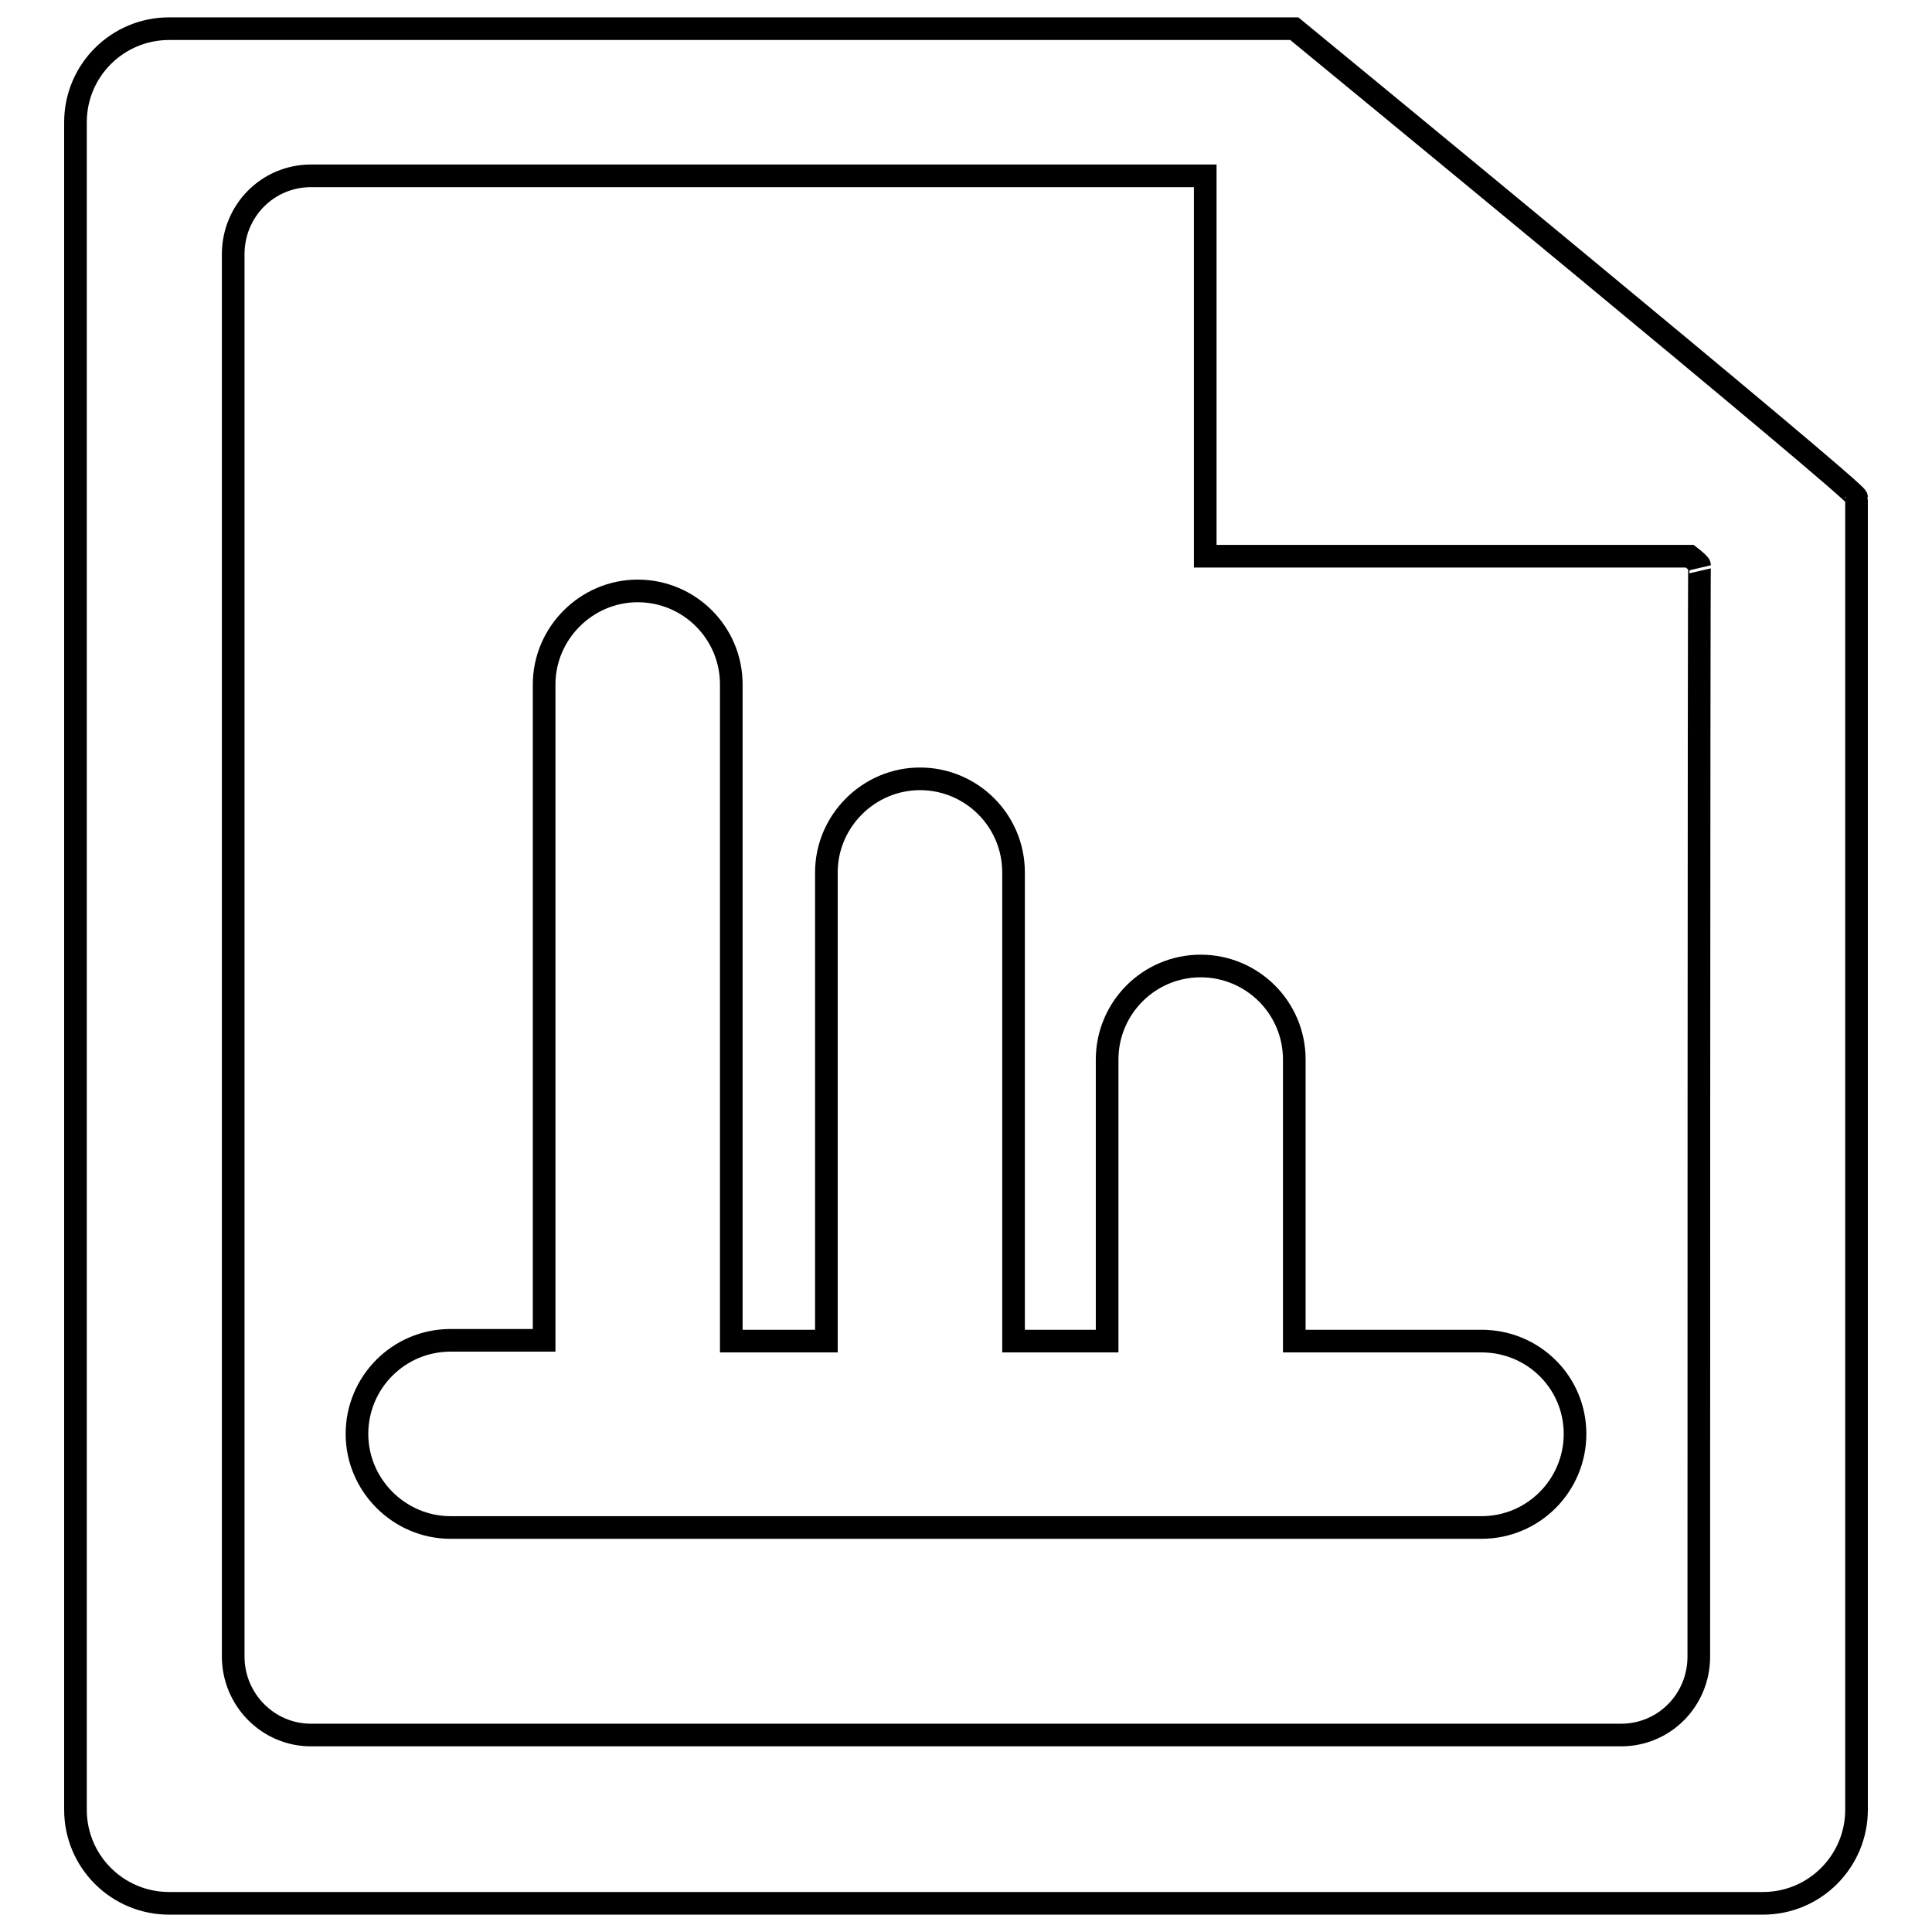
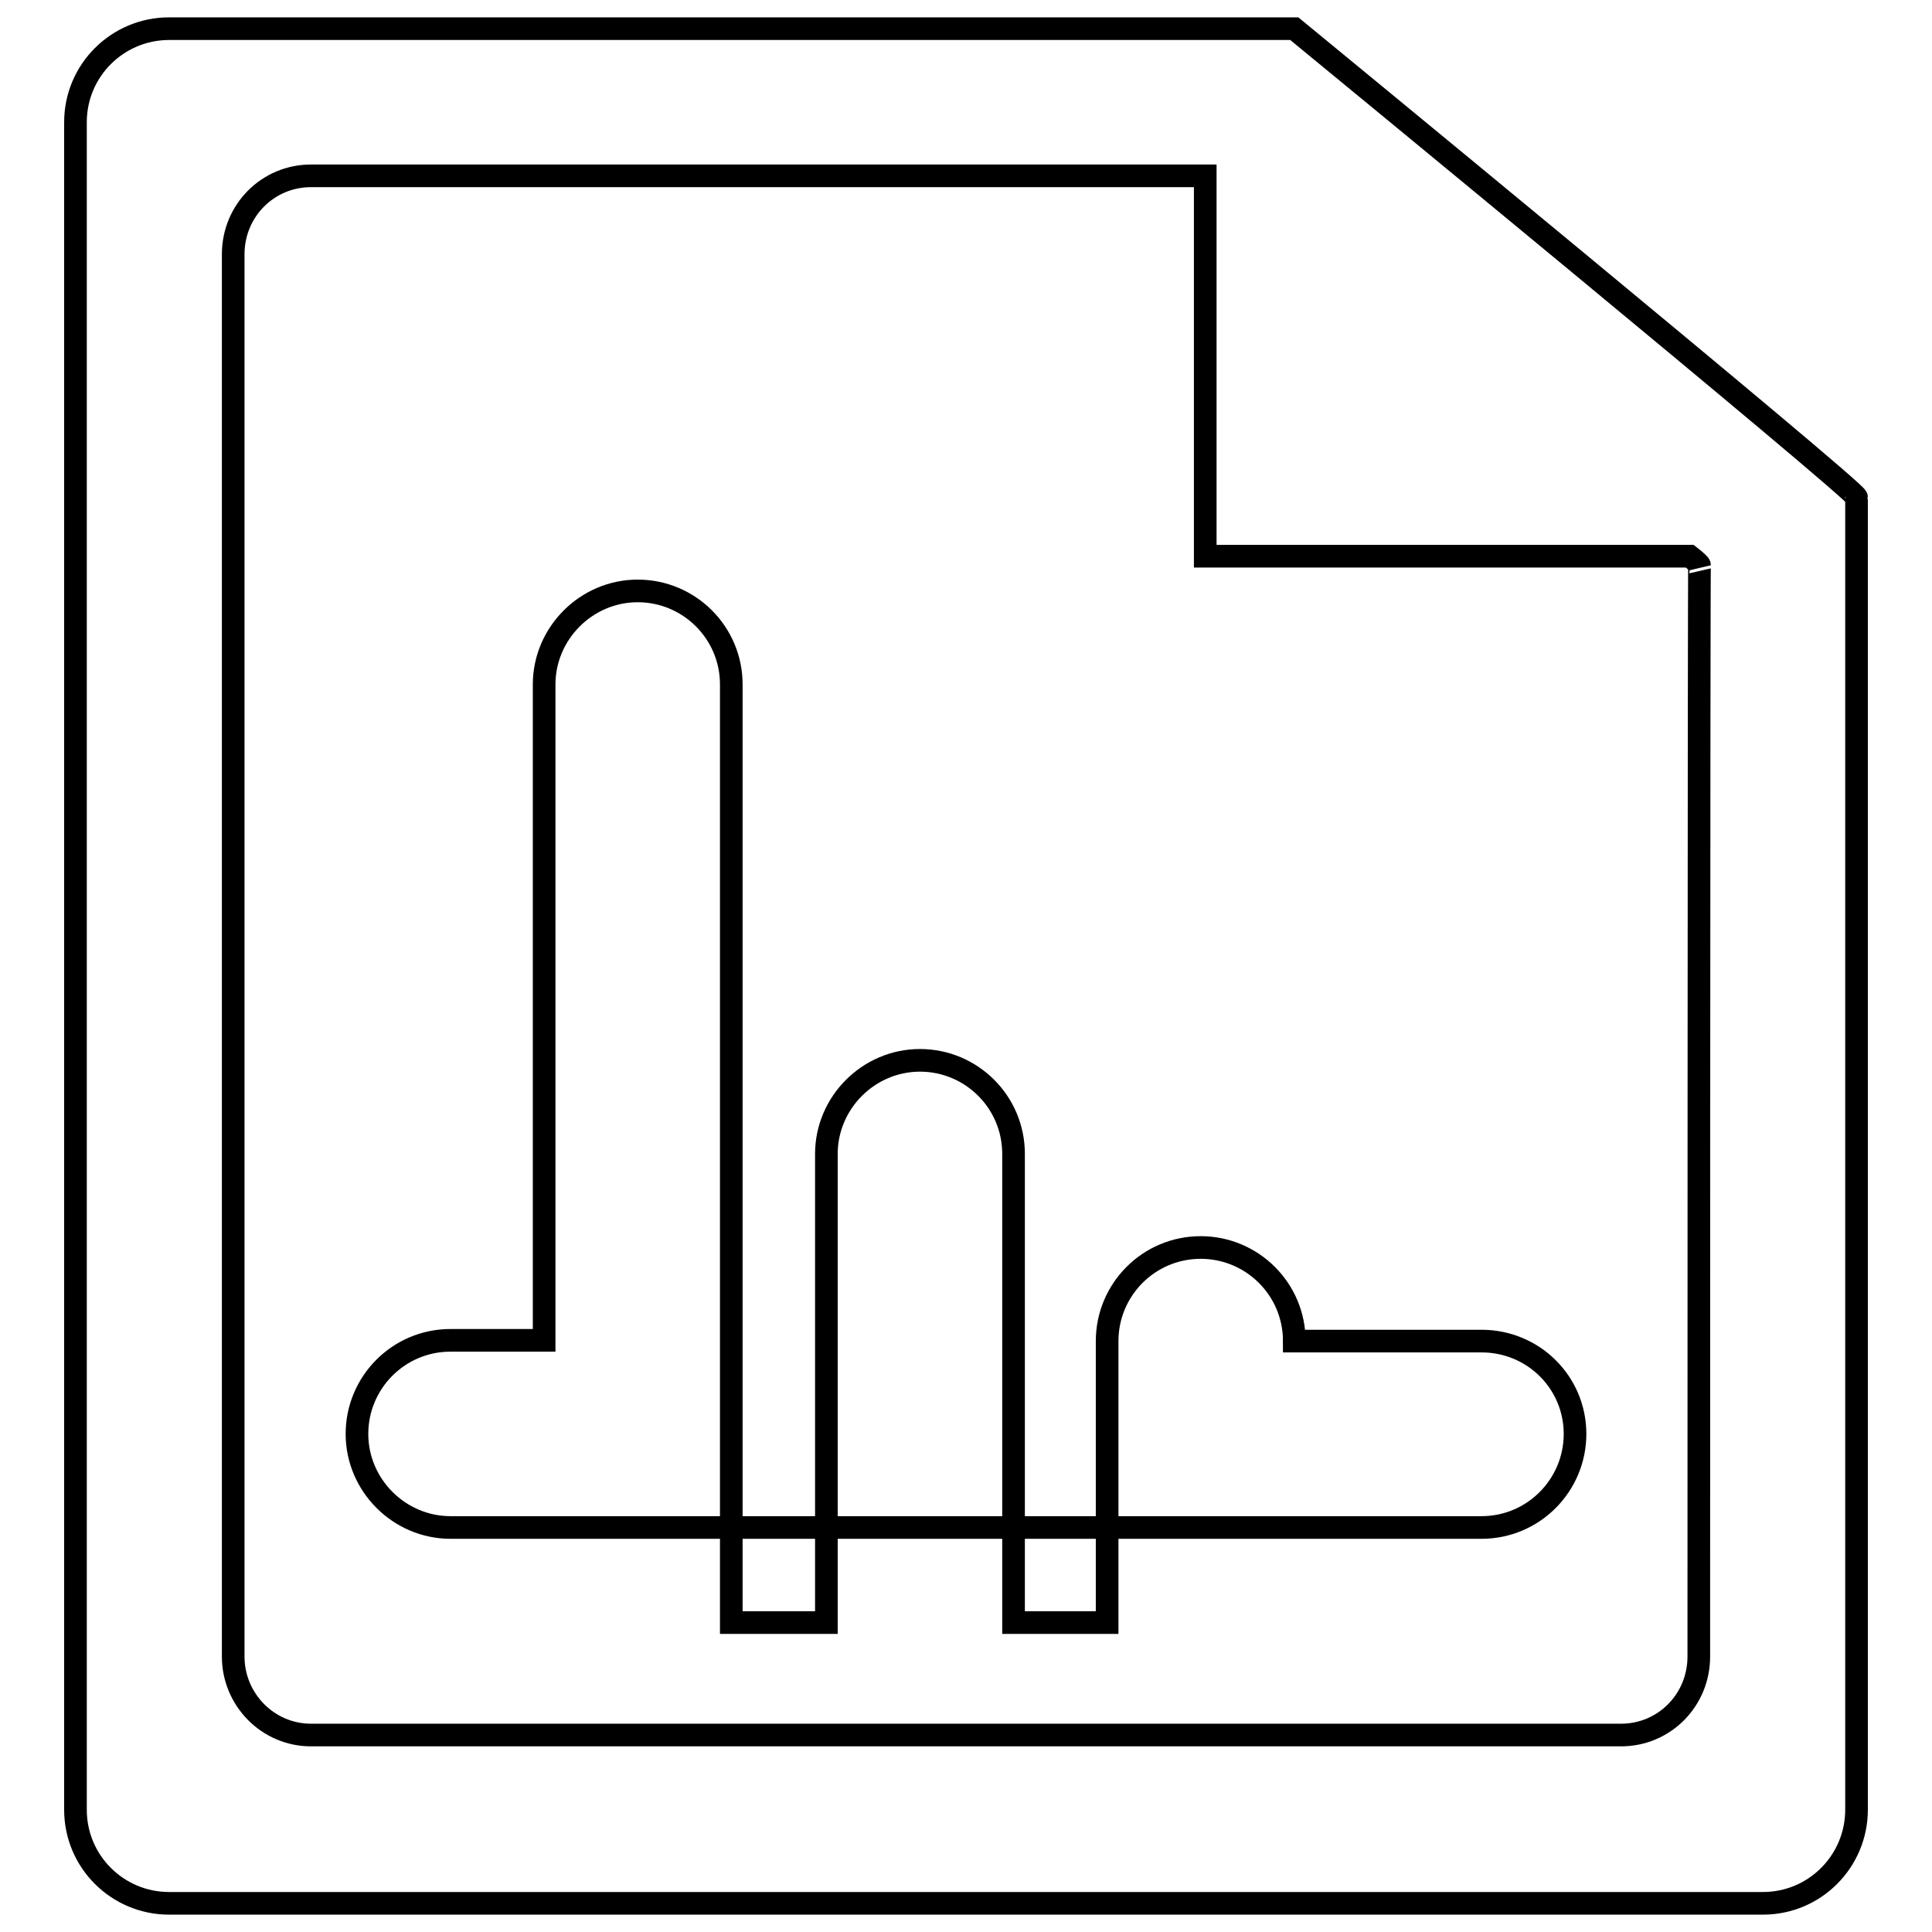
<svg xmlns="http://www.w3.org/2000/svg" version="1.1" x="0px" y="0px" viewBox="0 0 256 256" enable-background="new 0 0 256 256" xml:space="preserve">
  <g>
    <g>
-       <path stroke-width="3" fill-opacity="0" stroke="#000000" d="M196.3,177.7h-24.8v-37.3c0-6.9-5.6-12.4-12.4-12.4c-6.9,0-12.4,5.6-12.4,12.4v37.3h-12.4v-62.1c0-6.9-5.6-12.4-12.4-12.4s-12.4,5.6-12.4,12.4v62.1H96.9V90.7c0-6.9-5.6-12.4-12.4-12.4s-12.4,5.6-12.4,12.4v86.9H59.7c-6.9,0-12.4,5.6-12.4,12.4s5.6,12.4,12.4,12.4h136.6c6.9,0,12.4-5.6,12.4-12.4S203.2,177.7,196.3,177.7z M171.5,3.8c-0.5,0-149.1,0-149.1,0C15.6,3.8,10,9.3,10,16.2v223.6c0,6.9,5.6,12.4,12.4,12.4h211.2c6.9,0,12.4-5.6,12.4-12.4c0,0,0-174.1,0-173.9C246,65,171.5,3.8,171.5,3.8z M225.1,219.5c0,5.8-4.6,10.4-10.3,10.4H41.2c-5.7,0-10.3-4.7-10.3-10.4V33.7c0-5.8,4.6-10.4,10.3-10.4c0,0,108.3,0,118.5,0v50.4h64.2c0.9,0.7,1.3,1.1,1.3,1.2C225.1,74.7,225.1,219.5,225.1,219.5z" />
+       <path stroke-width="3" fill-opacity="0" stroke="#000000" d="M196.3,177.7h-24.8c0-6.9-5.6-12.4-12.4-12.4c-6.9,0-12.4,5.6-12.4,12.4v37.3h-12.4v-62.1c0-6.9-5.6-12.4-12.4-12.4s-12.4,5.6-12.4,12.4v62.1H96.9V90.7c0-6.9-5.6-12.4-12.4-12.4s-12.4,5.6-12.4,12.4v86.9H59.7c-6.9,0-12.4,5.6-12.4,12.4s5.6,12.4,12.4,12.4h136.6c6.9,0,12.4-5.6,12.4-12.4S203.2,177.7,196.3,177.7z M171.5,3.8c-0.5,0-149.1,0-149.1,0C15.6,3.8,10,9.3,10,16.2v223.6c0,6.9,5.6,12.4,12.4,12.4h211.2c6.9,0,12.4-5.6,12.4-12.4c0,0,0-174.1,0-173.9C246,65,171.5,3.8,171.5,3.8z M225.1,219.5c0,5.8-4.6,10.4-10.3,10.4H41.2c-5.7,0-10.3-4.7-10.3-10.4V33.7c0-5.8,4.6-10.4,10.3-10.4c0,0,108.3,0,118.5,0v50.4h64.2c0.9,0.7,1.3,1.1,1.3,1.2C225.1,74.7,225.1,219.5,225.1,219.5z" />
    </g>
  </g>
</svg>